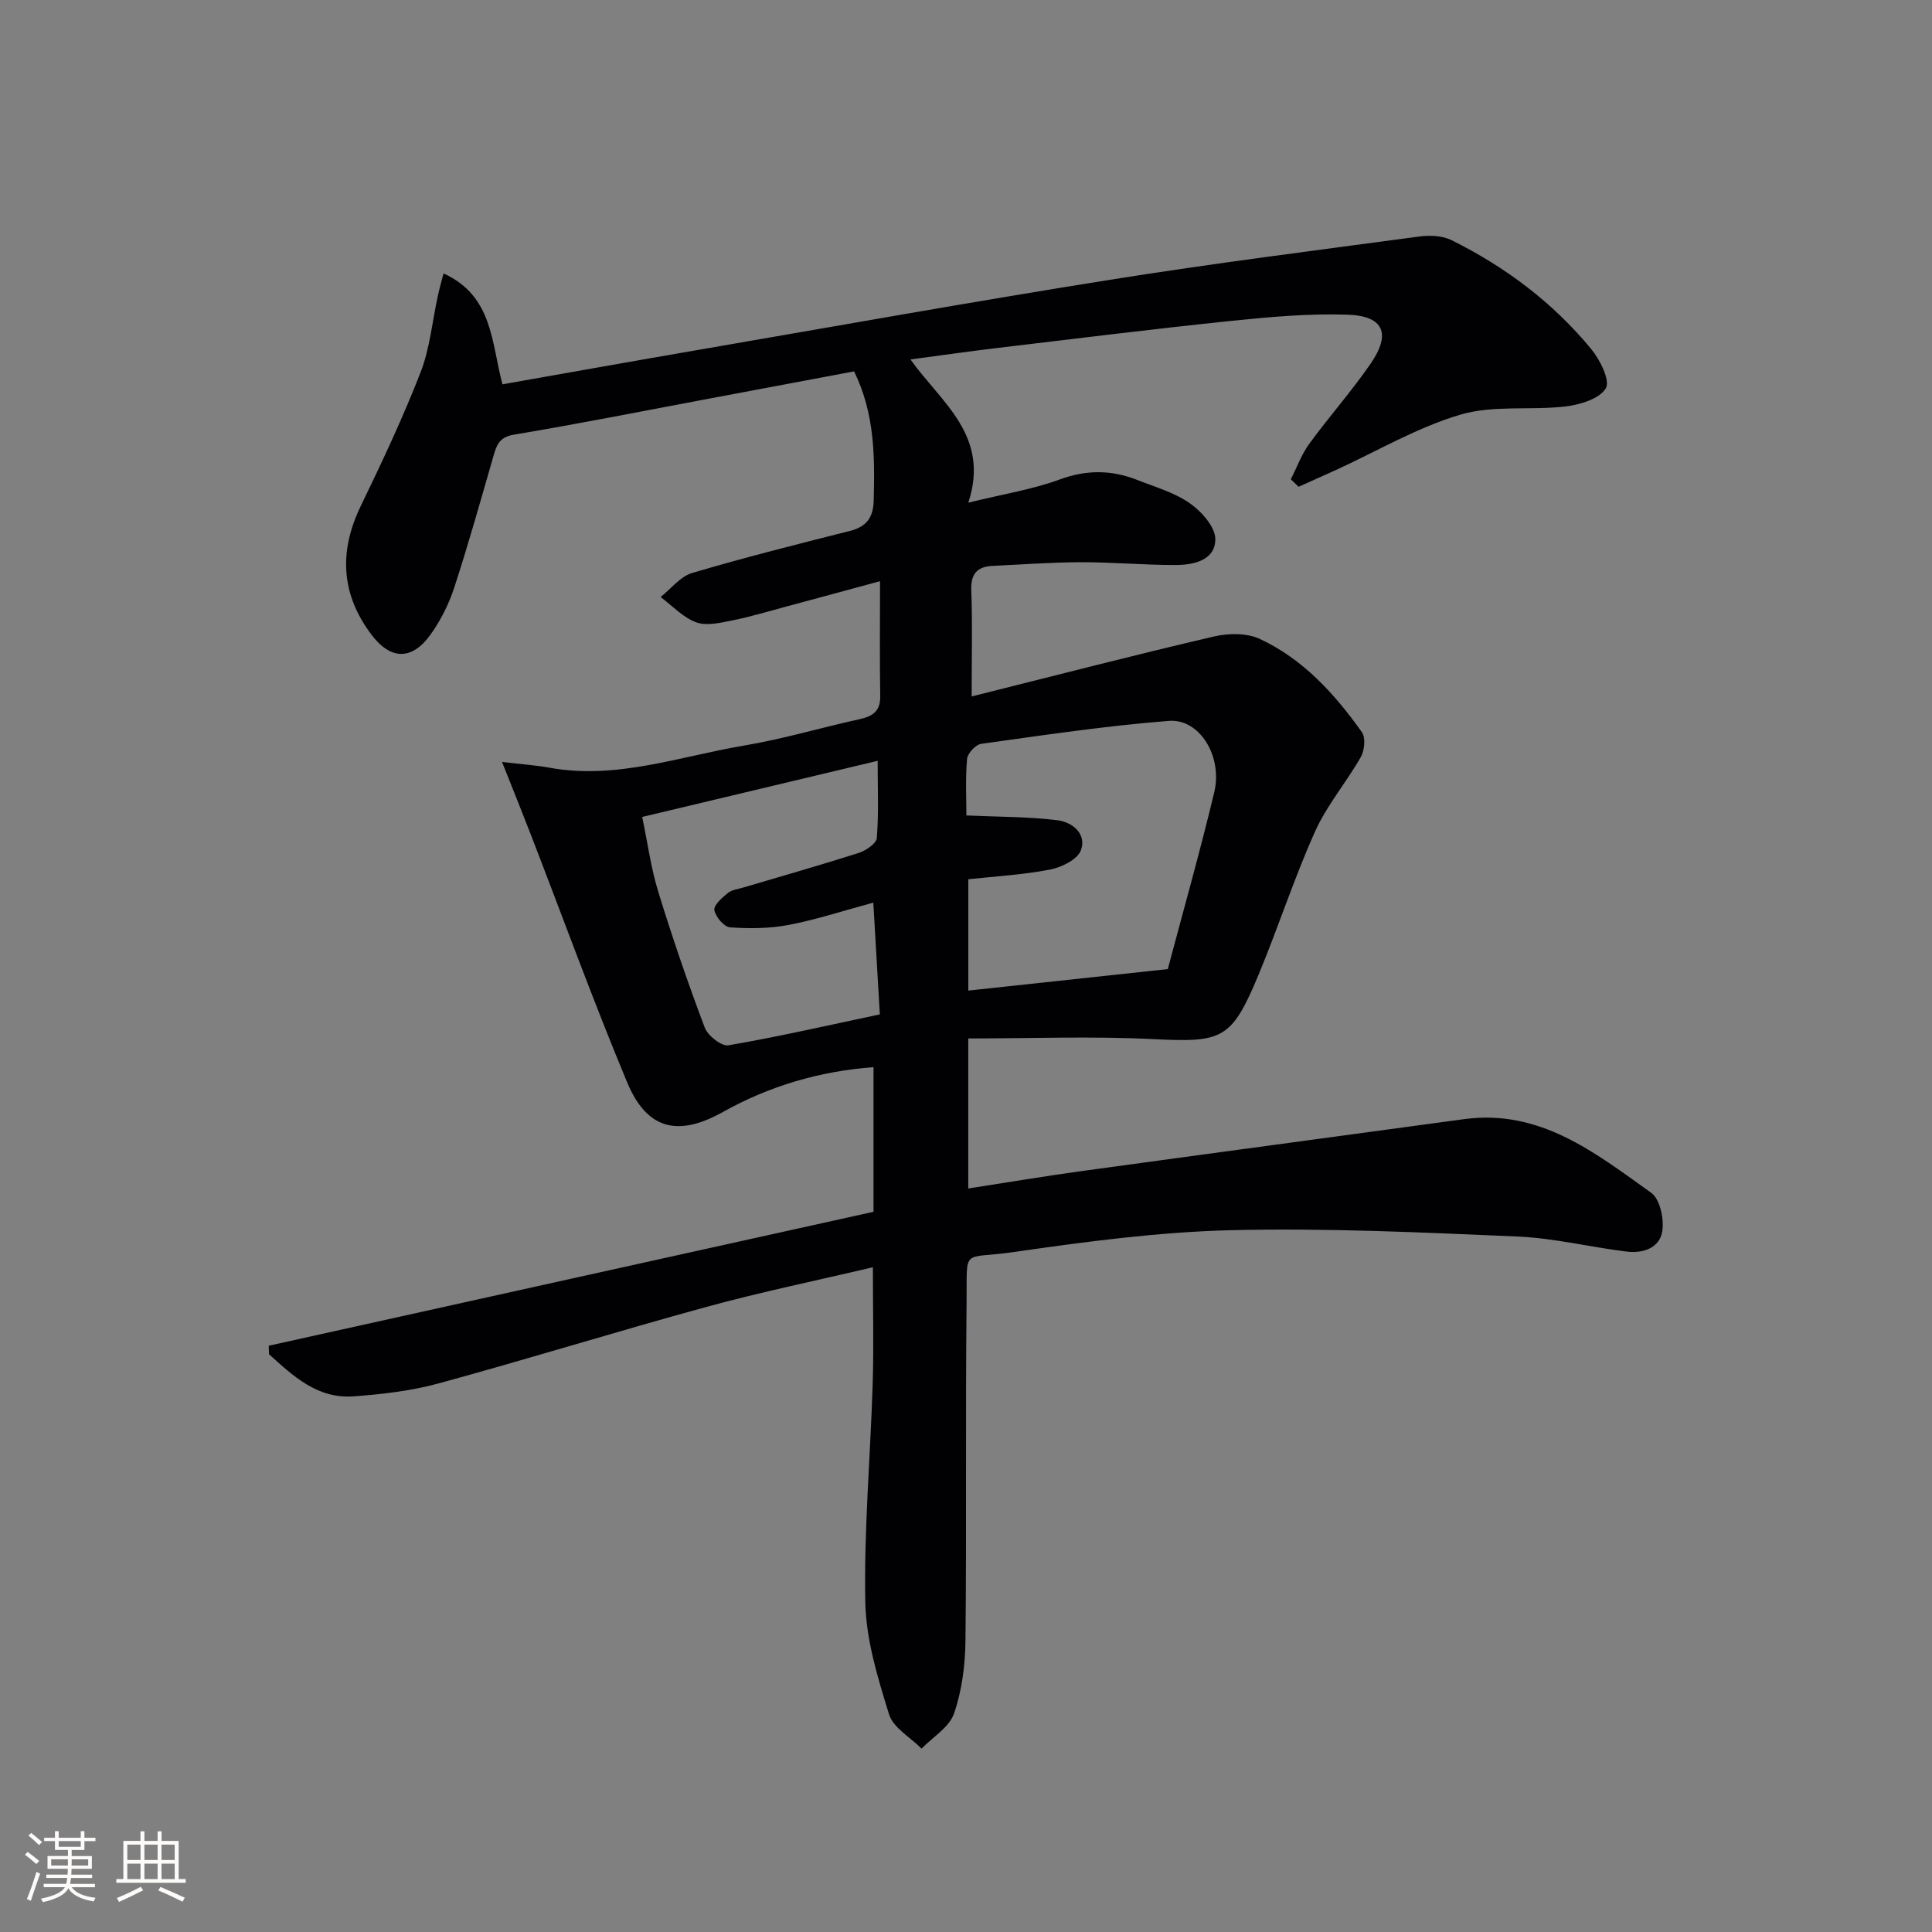
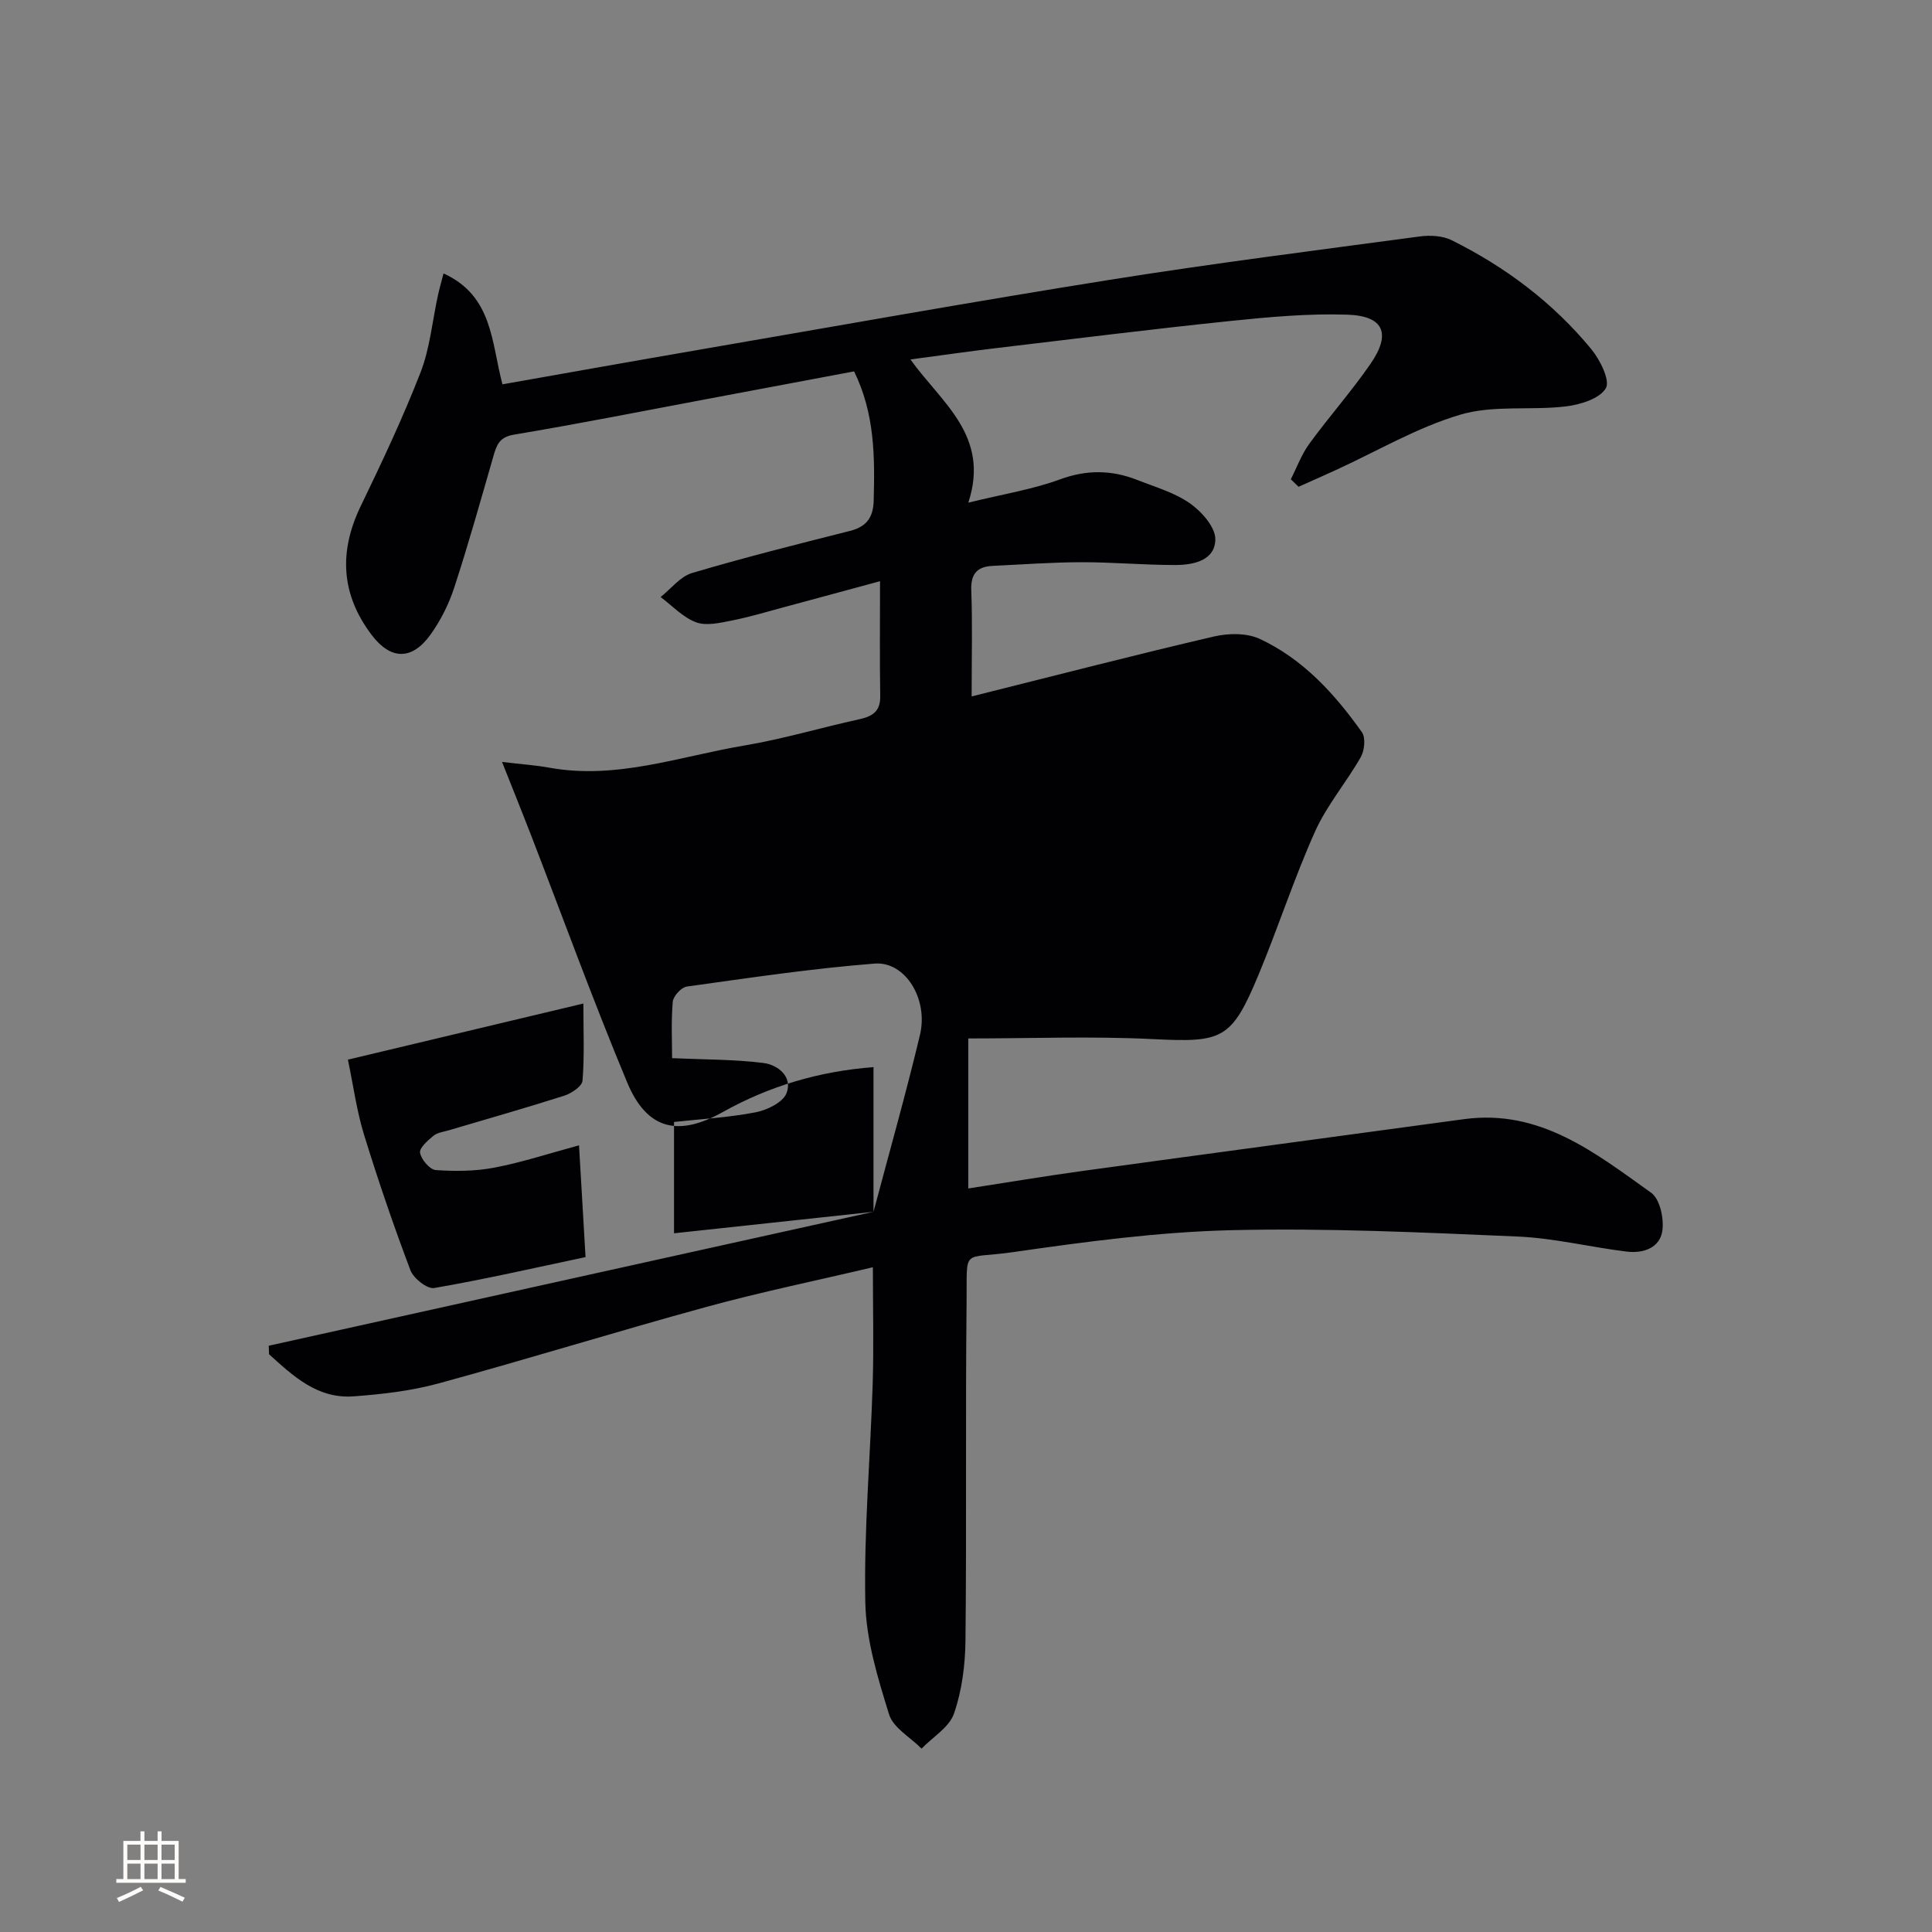
<svg xmlns="http://www.w3.org/2000/svg" enable-background="new 0 0 400 400" viewBox="0 0 400 400">
  <rect x="0" y="0" width="400" height="400" fill="#808080" stroke="none" />
-   <path d="m180.85 250.89c0-10.44 0-19.92 0-29.95-11.24.85-21.58 3.92-31.19 9.29-9.22 5.16-15.71 3.72-19.82-6.15-7.09-17-13.38-34.33-20.03-51.52-1.78-4.6-3.63-9.16-5.87-14.81 4.1.49 7 .68 9.85 1.2 13.9 2.51 26.98-2.36 40.32-4.6 8-1.34 15.83-3.69 23.77-5.43 2.75-.6 4.42-1.62 4.36-4.79-.12-7.59-.04-15.19-.04-23.8-7.37 1.99-13.53 3.68-19.7 5.33-3.68.99-7.34 2.1-11.07 2.83-2.41.48-5.22 1.14-7.34.34-2.71-1.02-4.9-3.41-7.32-5.22 2.15-1.7 4.06-4.24 6.5-4.97 10.8-3.2 21.74-5.95 32.67-8.71 3.46-.87 4.86-2.77 4.95-6.31.23-9.01.25-17.94-4.06-26.73-10.16 1.91-20.24 3.81-30.32 5.7-13.36 2.51-26.7 5.16-40.11 7.4-3.08.51-3.59 2.21-4.26 4.51-2.62 9.09-5.17 18.21-8.11 27.2-1.12 3.42-2.82 6.8-4.92 9.72-3.83 5.31-8.21 5.24-12.15.05-6.36-8.38-6.85-17.23-2.27-26.7 4.4-9.1 8.72-18.27 12.38-27.67 1.95-5.02 2.43-10.61 3.6-15.94.3-1.38.69-2.73 1.16-4.55 10.25 4.67 9.88 14.31 12.2 22.96 13.64-2.4 27-4.8 40.38-7.1 28.45-4.9 56.87-10 85.38-14.54 21.31-3.4 42.73-6.1 64.12-8.97 2.16-.29 4.74-.17 6.63.77 11.14 5.53 20.97 12.91 28.9 22.53 1.83 2.22 3.97 6.51 3.03 8.12-1.28 2.18-5.32 3.41-8.32 3.77-7.24.85-14.94-.32-21.76 1.69-8.94 2.63-17.21 7.54-25.78 11.46-2.57 1.18-5.16 2.32-7.75 3.48-.54-.52-1.07-1.04-1.61-1.55 1.25-2.46 2.21-5.13 3.81-7.33 4.11-5.64 8.78-10.89 12.73-16.63 4.27-6.22 2.7-9.87-4.82-10.12-8.07-.27-16.22.48-24.28 1.31-16.19 1.68-32.34 3.7-48.5 5.62-5.59.67-11.16 1.47-17.69 2.34 6.36 8.93 16.55 15.74 11.98 29.65 7.32-1.8 13.36-2.75 18.98-4.82 5.55-2.04 10.71-1.96 16 .12 3.71 1.46 7.7 2.6 10.9 4.84 2.42 1.7 5.28 4.92 5.26 7.44-.04 4.39-4.5 5.32-8.25 5.33-6.48.01-12.96-.59-19.43-.58-6.14.01-12.28.47-18.42.76-3.2.15-4.56 1.63-4.43 5.07.26 6.73.08 13.49.08 21.96 17.8-4.45 33.93-8.63 50.16-12.41 3.01-.7 6.81-.75 9.5.5 8.95 4.17 15.5 11.37 21.13 19.3.81 1.13.56 3.77-.21 5.14-2.98 5.25-7.03 9.97-9.48 15.43-4.35 9.69-7.62 19.85-11.7 29.66-5.63 13.5-7.45 14.04-21.97 13.32-12.55-.62-25.15-.13-38.13-.13v31.06c8.06-1.24 15.86-2.56 23.69-3.63 26.31-3.62 52.63-7.13 78.94-10.72 15.76-2.15 27.18 6.98 38.77 15.25 1.79 1.28 2.65 5.28 2.31 7.8-.49 3.64-3.99 4.78-7.38 4.37-7.56-.92-15.06-2.8-22.63-3.12-19.77-.85-39.58-1.79-59.34-1.31-15.06.37-30.13 2.39-45.08 4.54-10.77 1.55-9.5-1.2-9.63 10.49-.25 23.29.02 46.58-.23 69.87-.05 5.09-.72 10.39-2.37 15.16-.98 2.86-4.4 4.87-6.72 7.27-2.32-2.34-5.87-4.3-6.73-7.09-2.34-7.56-4.77-15.44-4.92-23.24-.29-15.05 1.06-30.13 1.53-45.2.24-7.8.04-15.62.04-24.13-11.59 2.74-23.08 5.1-34.38 8.19-18.57 5.08-36.96 10.79-55.53 15.86-5.7 1.55-11.7 2.25-17.61 2.68-7.48.55-12.51-4.21-17.5-8.72-.02-.59-.04-1.17-.06-1.76 41.73-9.26 83.46-18.49 125.21-27.73zm60.93-50.25c3.26-12.29 6.7-24.4 9.62-36.63 1.77-7.42-3.04-15.26-9.39-14.76-13.01 1.02-25.96 2.96-38.9 4.76-1.13.16-2.79 1.98-2.89 3.14-.36 4.08-.14 8.22-.14 11.68 6.81.31 12.91.24 18.91 1 3.03.38 6.09 2.87 4.78 6.25-.73 1.9-4.01 3.5-6.39 3.96-5.61 1.08-11.37 1.4-16.9 2v23.05c13.89-1.5 27.22-2.94 41.3-4.45zm-60.97-13.76c-6.3 1.7-11.82 3.53-17.49 4.61-3.96.76-8.13.79-12.17.51-1.23-.09-3-2.17-3.25-3.57-.18-1.01 1.6-2.57 2.79-3.54.84-.68 2.14-.82 3.25-1.15 7.95-2.36 15.93-4.62 23.82-7.14 1.49-.48 3.68-1.94 3.77-3.1.42-5.02.18-10.1.18-15.98-17.15 4.09-32.83 7.82-48.75 11.62 1.14 5.44 1.81 10.56 3.31 15.44 2.92 9.49 6.13 18.89 9.64 28.17.63 1.68 3.48 3.92 4.92 3.67 10.39-1.79 20.68-4.15 31.33-6.4-.47-8.06-.9-15.32-1.35-23.14z" fill="#010104" />
+   <path d="m180.85 250.89c0-10.44 0-19.92 0-29.95-11.24.85-21.58 3.92-31.19 9.29-9.22 5.16-15.71 3.72-19.82-6.15-7.09-17-13.38-34.33-20.03-51.52-1.78-4.6-3.63-9.16-5.87-14.81 4.1.49 7 .68 9.85 1.2 13.9 2.51 26.98-2.36 40.32-4.6 8-1.34 15.83-3.69 23.77-5.43 2.75-.6 4.42-1.62 4.36-4.79-.12-7.59-.04-15.19-.04-23.8-7.37 1.99-13.53 3.68-19.7 5.33-3.68.99-7.34 2.1-11.07 2.83-2.41.48-5.22 1.14-7.34.34-2.71-1.02-4.9-3.41-7.32-5.22 2.15-1.7 4.06-4.24 6.5-4.97 10.8-3.2 21.74-5.95 32.67-8.71 3.46-.87 4.86-2.77 4.95-6.31.23-9.01.25-17.94-4.06-26.73-10.16 1.91-20.24 3.81-30.32 5.7-13.36 2.51-26.7 5.16-40.11 7.4-3.08.51-3.59 2.21-4.26 4.51-2.62 9.09-5.17 18.21-8.11 27.2-1.12 3.42-2.82 6.8-4.92 9.72-3.83 5.31-8.21 5.24-12.15.05-6.36-8.38-6.85-17.23-2.27-26.7 4.4-9.1 8.72-18.27 12.38-27.67 1.95-5.02 2.43-10.61 3.6-15.94.3-1.38.69-2.73 1.16-4.55 10.25 4.67 9.88 14.31 12.2 22.96 13.64-2.4 27-4.8 40.38-7.1 28.45-4.9 56.87-10 85.38-14.54 21.31-3.4 42.73-6.1 64.12-8.97 2.16-.29 4.74-.17 6.63.77 11.14 5.53 20.97 12.91 28.9 22.53 1.83 2.22 3.97 6.51 3.03 8.12-1.28 2.18-5.32 3.41-8.32 3.77-7.24.85-14.94-.32-21.76 1.69-8.94 2.63-17.21 7.54-25.78 11.46-2.57 1.18-5.16 2.32-7.75 3.48-.54-.52-1.07-1.04-1.61-1.55 1.25-2.46 2.21-5.13 3.81-7.33 4.11-5.64 8.78-10.89 12.73-16.63 4.27-6.22 2.7-9.87-4.82-10.12-8.07-.27-16.22.48-24.28 1.31-16.19 1.68-32.34 3.7-48.5 5.62-5.59.67-11.16 1.47-17.69 2.34 6.36 8.93 16.55 15.74 11.98 29.65 7.32-1.8 13.36-2.75 18.98-4.82 5.55-2.04 10.71-1.96 16 .12 3.71 1.46 7.7 2.6 10.9 4.84 2.42 1.7 5.28 4.92 5.26 7.44-.04 4.39-4.5 5.32-8.25 5.33-6.48.01-12.96-.59-19.43-.58-6.14.01-12.28.47-18.42.76-3.2.15-4.56 1.63-4.43 5.07.26 6.73.08 13.49.08 21.96 17.8-4.45 33.93-8.63 50.16-12.41 3.01-.7 6.81-.75 9.5.5 8.95 4.17 15.5 11.37 21.13 19.3.81 1.13.56 3.77-.21 5.14-2.98 5.25-7.03 9.97-9.48 15.43-4.35 9.69-7.62 19.85-11.7 29.66-5.63 13.5-7.45 14.04-21.97 13.32-12.55-.62-25.15-.13-38.13-.13v31.06c8.06-1.24 15.86-2.56 23.69-3.63 26.31-3.62 52.63-7.13 78.94-10.72 15.76-2.15 27.18 6.98 38.77 15.25 1.79 1.28 2.65 5.28 2.31 7.8-.49 3.64-3.99 4.78-7.38 4.37-7.56-.92-15.06-2.8-22.63-3.12-19.77-.85-39.58-1.79-59.34-1.31-15.06.37-30.13 2.39-45.08 4.54-10.77 1.55-9.5-1.2-9.63 10.49-.25 23.29.02 46.58-.23 69.87-.05 5.09-.72 10.39-2.37 15.16-.98 2.86-4.4 4.87-6.72 7.27-2.32-2.34-5.87-4.3-6.73-7.09-2.34-7.56-4.77-15.44-4.92-23.24-.29-15.05 1.06-30.13 1.53-45.2.24-7.8.04-15.62.04-24.13-11.59 2.74-23.08 5.1-34.38 8.19-18.57 5.08-36.96 10.79-55.53 15.86-5.7 1.55-11.7 2.25-17.61 2.68-7.48.55-12.51-4.21-17.5-8.72-.02-.59-.04-1.17-.06-1.76 41.73-9.26 83.46-18.49 125.21-27.73zc3.26-12.29 6.7-24.4 9.62-36.63 1.77-7.42-3.04-15.26-9.39-14.76-13.01 1.02-25.96 2.96-38.9 4.76-1.13.16-2.79 1.98-2.89 3.14-.36 4.08-.14 8.22-.14 11.68 6.81.31 12.91.24 18.91 1 3.03.38 6.09 2.87 4.78 6.25-.73 1.9-4.01 3.5-6.39 3.96-5.61 1.08-11.37 1.4-16.9 2v23.05c13.89-1.5 27.22-2.94 41.3-4.45zm-60.97-13.76c-6.3 1.7-11.82 3.53-17.49 4.61-3.96.76-8.13.79-12.17.51-1.23-.09-3-2.17-3.25-3.57-.18-1.01 1.6-2.57 2.79-3.54.84-.68 2.14-.82 3.25-1.15 7.95-2.36 15.93-4.62 23.82-7.14 1.49-.48 3.68-1.94 3.77-3.1.42-5.02.18-10.1.18-15.98-17.15 4.09-32.83 7.82-48.75 11.62 1.14 5.44 1.81 10.56 3.31 15.44 2.92 9.49 6.13 18.89 9.64 28.17.63 1.68 3.48 3.92 4.92 3.67 10.39-1.79 20.68-4.15 31.33-6.4-.47-8.06-.9-15.32-1.35-23.14z" fill="#010104" />
  <g fill="#fcfbfa">
-     <path d="m5.17 384 .55-.58c.85.61 1.65 1.24 2.4 1.87l-.59.64c-.83-.73-1.62-1.38-2.36-1.93m1.22 9.53-.82-.34c.71-1.76 1.37-3.64 1.98-5.63.24.13.5.25.76.36-.6 1.67-1.24 3.54-1.92 5.61m-.5-13.5.57-.54c.56.44 1.31 1.06 2.26 1.87l-.64.64c-.68-.66-1.41-1.32-2.19-1.97m3.25.46h2.24v-1.36h.77v1.36h4.57v-1.36h.76v1.36h2.28v.69h-2.28v1.84h-2.64v1.26h4.18v2.64h-4.21c0 .45-.02.86-.05 1.21h4.32v.69h-4.38c-.04.34-.1.75-.19 1.22h5.15v.69h-4.82c.87 1.19 2.51 1.92 4.93 2.19-.17.31-.3.57-.37.76-2.77-.49-4.52-1.41-5.26-2.76-.56 1.26-2.3 2.23-5.24 2.9-.12-.25-.26-.48-.43-.72 2.73-.55 4.38-1.34 4.96-2.38h-4.38v-.69h4.65c.1-.38.17-.79.21-1.22h-4.32v-.69h4.4c.03-.34.05-.75.05-1.21h-4.2v-2.64h4.23v-1.26h-2.69v-1.84h-2.24zm1.46 4.46v1.29h3.45c.01-.4.02-.57.01-.53v-.32-.45h-3.46zm1.55-2.59h4.57v-1.19h-4.57zm6.11 2.59h-3.42v.77c-.01.19-.01.37-.02.53h3.44z" />
    <path d="m32.63 379.16h.82v1.98h3.54v7.89h1.46v.78h-14.37v-.78h1.46v-7.89h3.54v-1.98h.82v1.98h2.73zm-3.49 11.48.5.73c-1.61.82-3.28 1.63-5 2.41-.13-.27-.28-.55-.44-.82 1.75-.72 3.4-1.49 4.94-2.32m-2.78-5.55h2.73v-3.18h-2.73zm0 3.95h2.73v-3.2h-2.73zm3.54-3.95h2.73v-3.18h-2.73zm0 3.95h2.73v-3.2h-2.73zm7.89 4.68c-1.84-.92-3.51-1.7-5.02-2.32l.45-.73c1.89.8 3.57 1.55 5.04 2.23zm-1.62-11.81h-2.73v3.18h2.73zm-2.73 7.13h2.73v-3.2h-2.73z" />
  </g>
</svg>